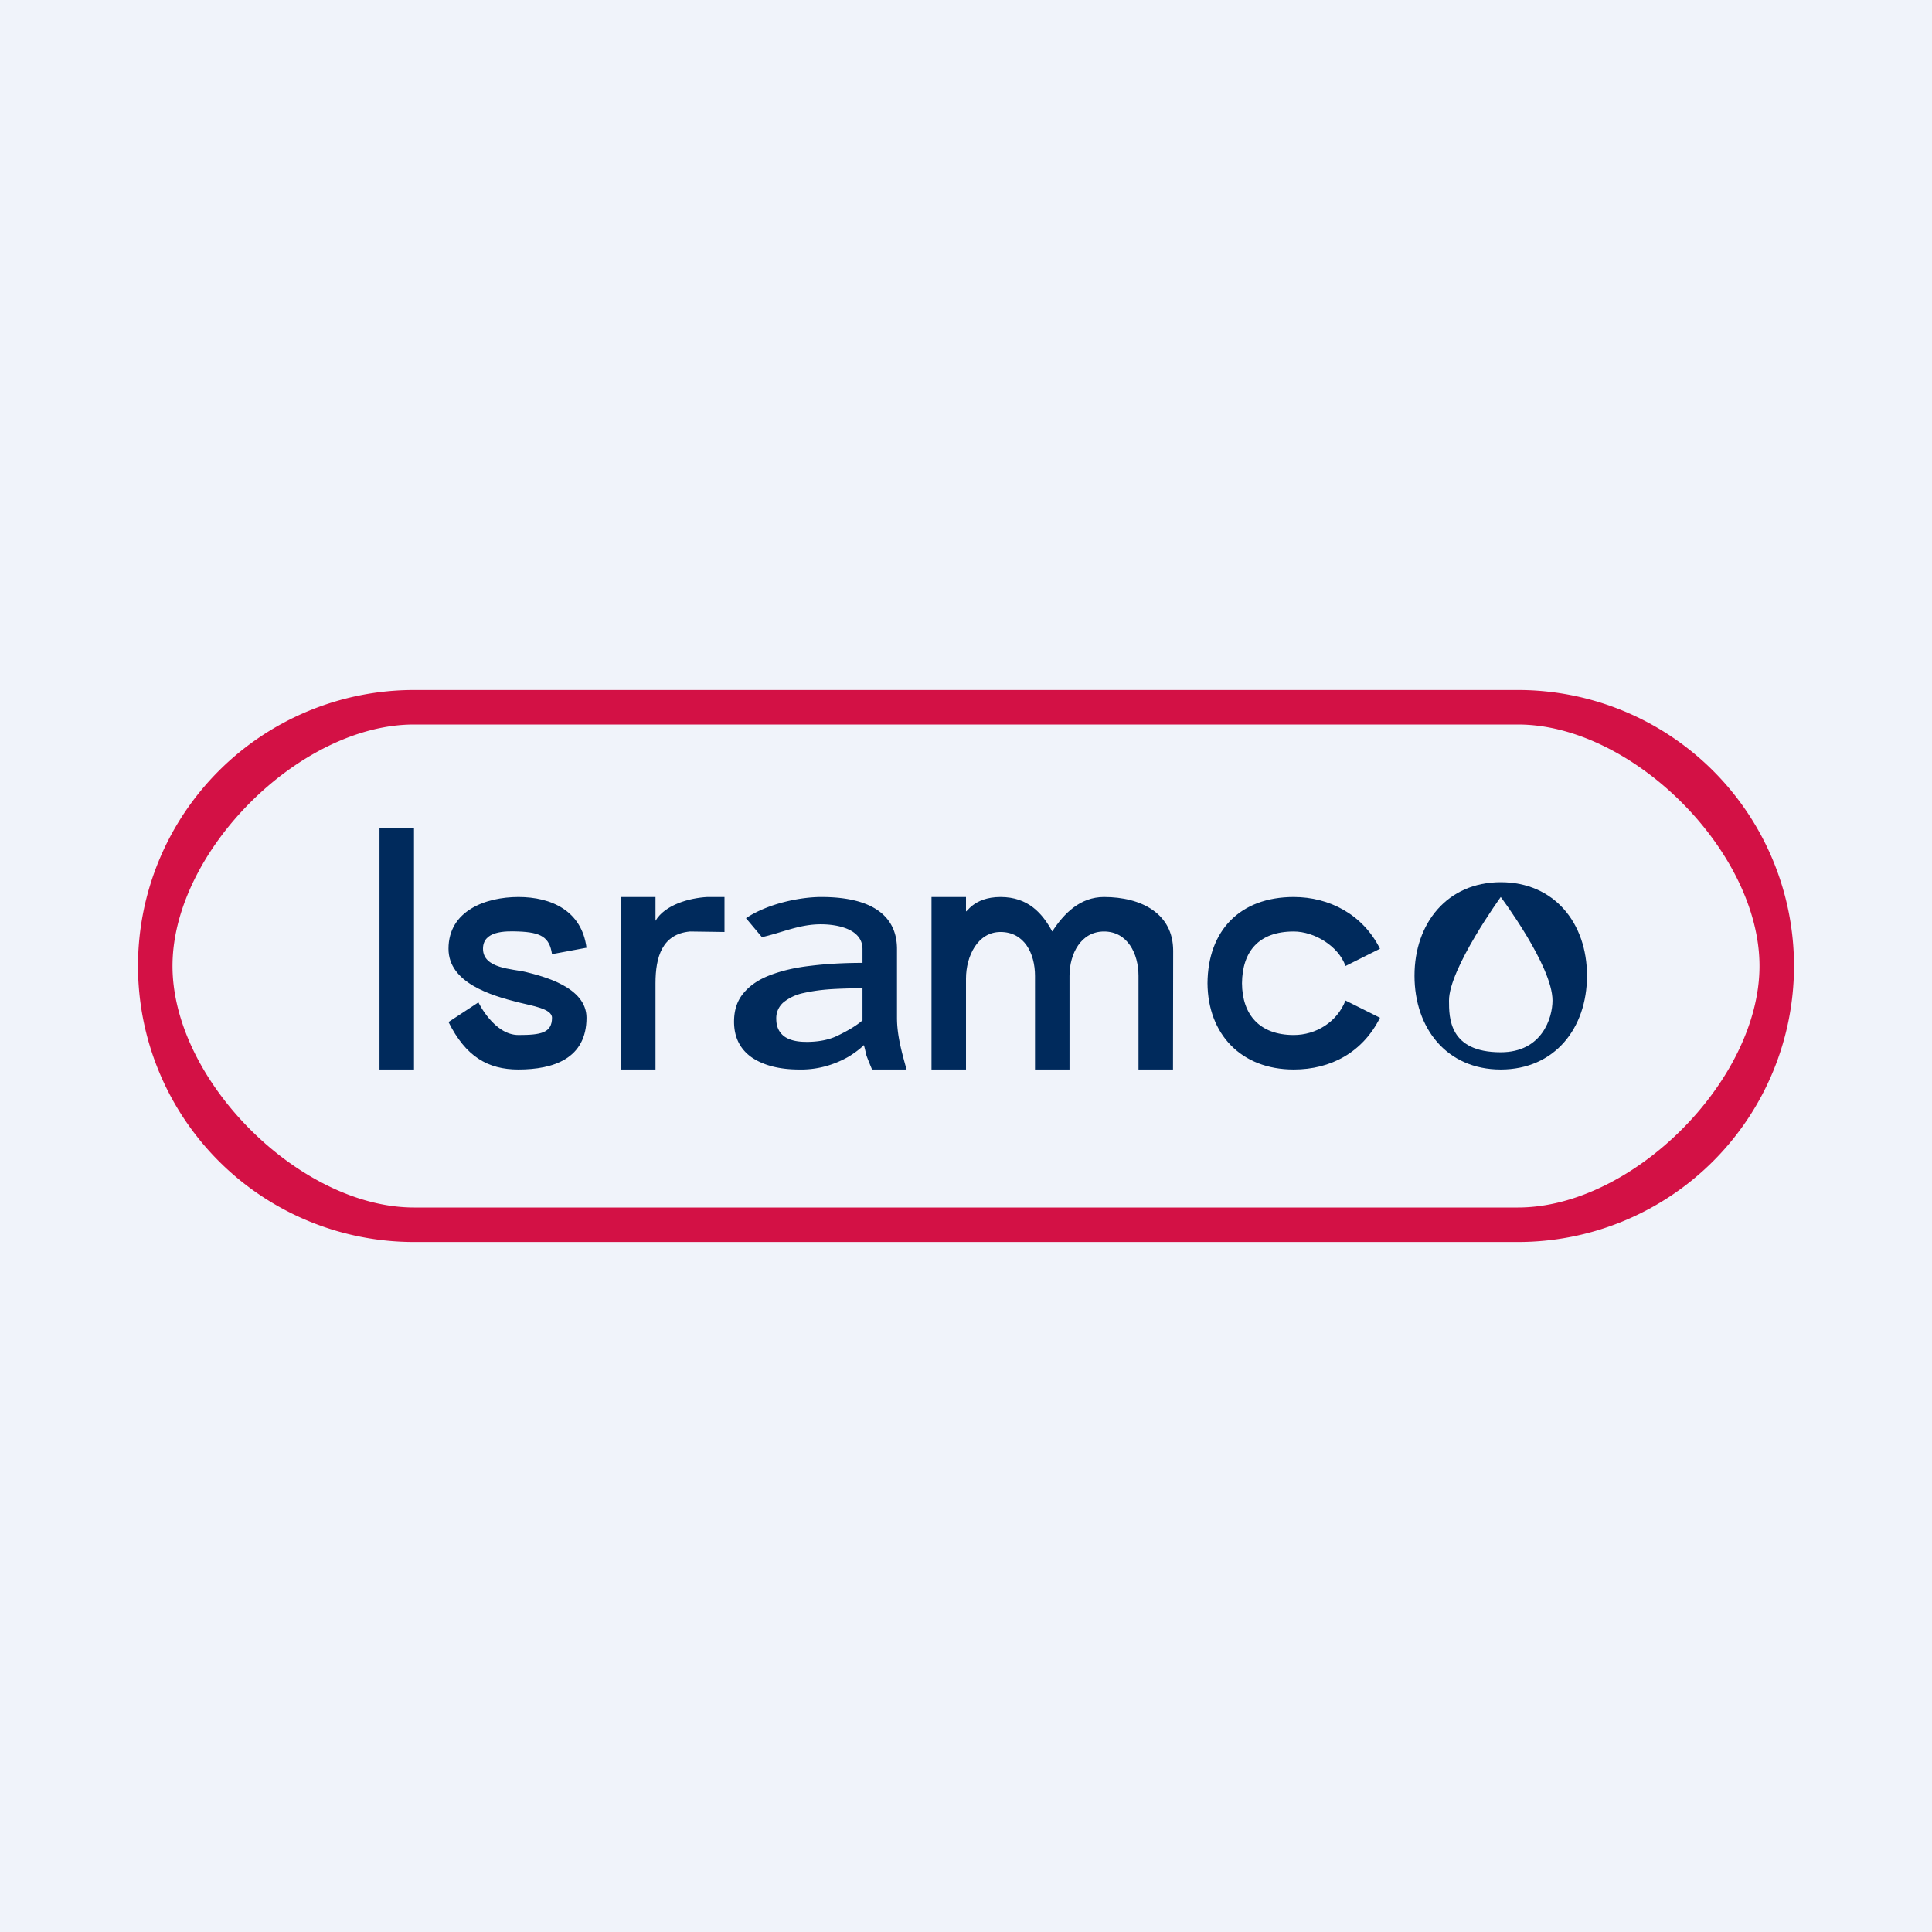
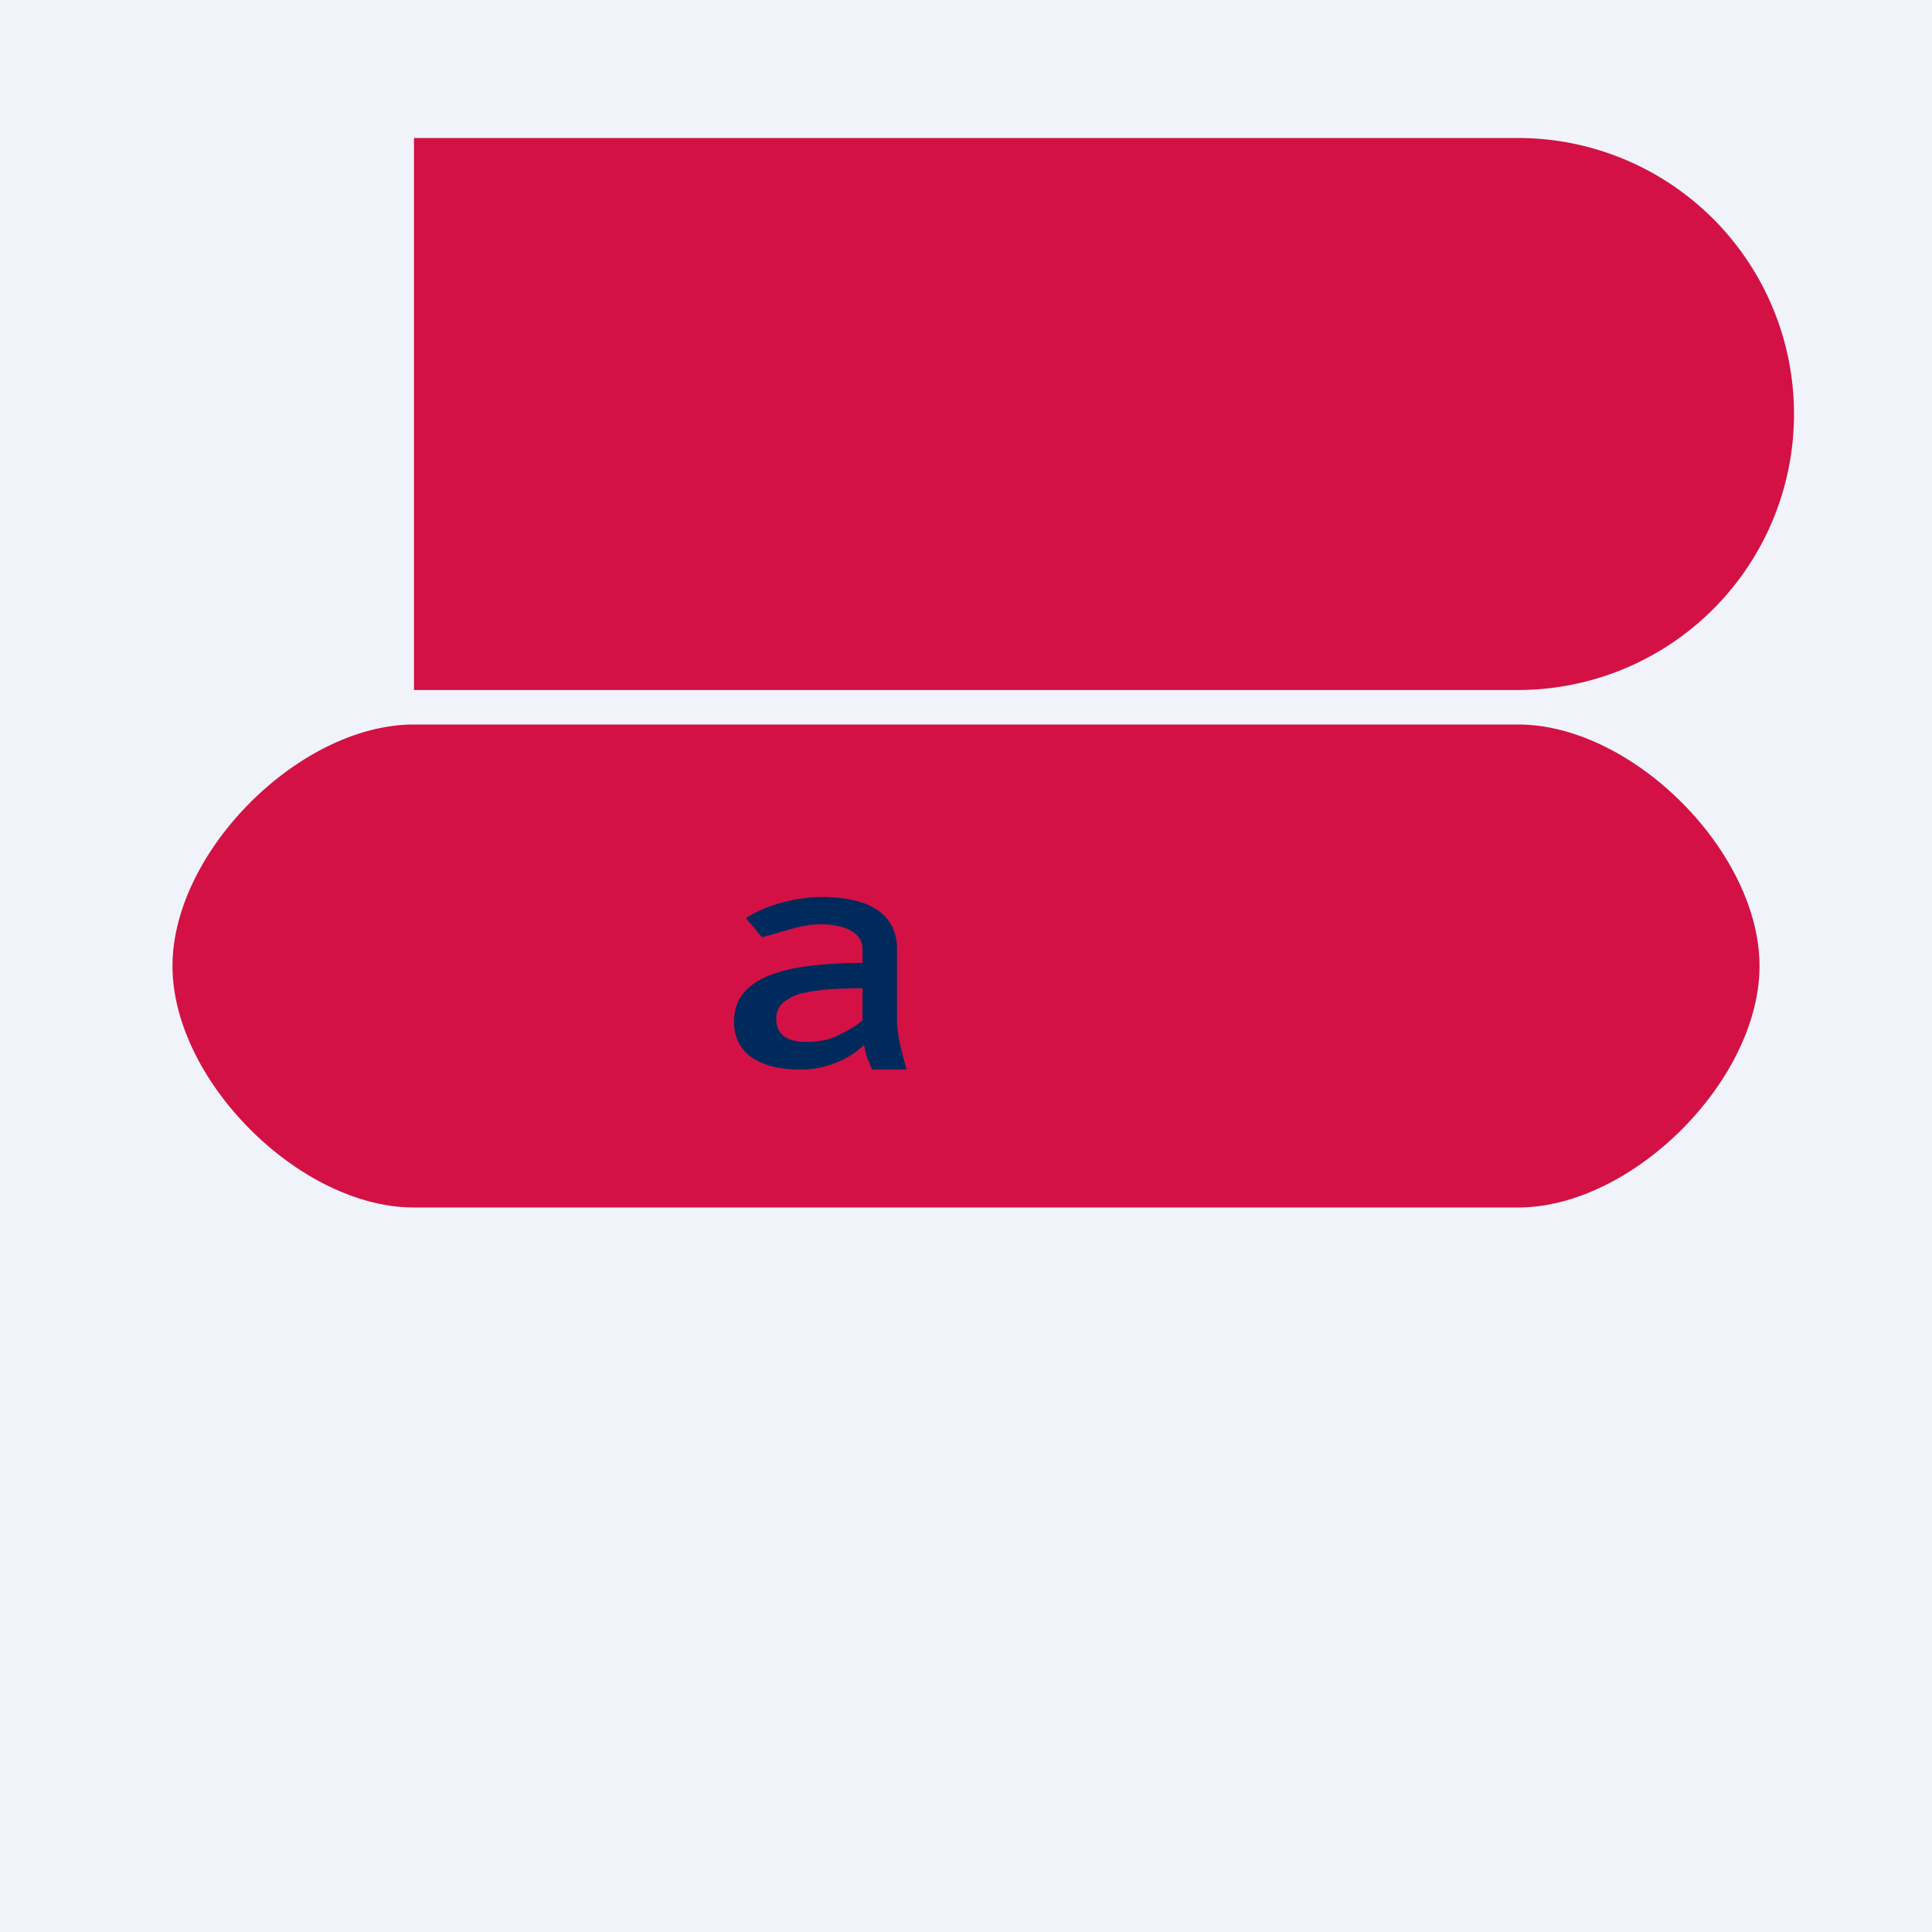
<svg xmlns="http://www.w3.org/2000/svg" width="56" height="56" fill="none">
  <path fill="#F0F3FA" d="M0 0h56v56H0z" />
-   <path d="M11 31v-7h1v7h-1ZM15.027 31c-.89 0-1.527-.376-2.027-1.376l.867-.57s.452.946 1.16.946c.646 0 .973-.058.973-.5 0-.267-.587-.346-.973-.446C14.233 28.855 13 28.488 13 27.5c0-1.104 1.08-1.5 2.027-1.5.956 0 1.835.401 1.973 1.471l-1 .186c-.072-.495-.324-.632-.973-.657-.396-.016-1.027-.015-1.027.5 0 .581.857.58 1.242.674.5.125 1.758.435 1.758 1.326 0 1.18-.953 1.5-1.973 1.5ZM18 26v5h1v-2.5c0-.762.194-1.427 1-1.5l1 .014V26h-.5c-.523.029-1.227.226-1.5.69V26h-1ZM33 28.286V31h1l.005-3.443C34.005 26.48 33.083 26 32 26c-.69 0-1.162.476-1.5 1-.283-.522-.695-1-1.5-1s-1 .5-1 .405V26h-1v5h1v-2.636c0-.644.336-1.35 1-1.35.689 0 1 .62 1 1.272V31h1v-2.714c0-.64.332-1.286 1-1.286.68 0 1 .641 1 1.286ZM37.5 31c-1.535 0-2.49-1.035-2.5-2.5.01-1.52.936-2.5 2.5-2.5 1.024 0 2 .5 2.5 1.5l-1 .5c-.203-.577-.902-1-1.5-1-1.016 0-1.491.58-1.5 1.5.006.911.51 1.5 1.5 1.5.64 0 1.253-.37 1.5-1l1 .5c-.5 1-1.422 1.5-2.5 1.5Z" fill="#002A5C" />
  <path fill-rule="evenodd" clip-rule="evenodd" d="M43.5 31c1.558 0 2.5-1.193 2.5-2.719 0-1.522-.947-2.71-2.5-2.71-1.551 0-2.5 1.191-2.5 2.71 0 1.526.937 2.719 2.5 2.719Zm0-5S42 28.078 42 29c0 .5 0 1.5 1.5 1.5 1.2 0 1.5-1 1.5-1.5 0-1-1.5-3-1.5-3Z" fill="#002A5C" />
-   <path fill-rule="evenodd" clip-rule="evenodd" d="M44 21H12c-3.314 0-7 3.686-7 7s3.686 7 7 7h32c3.314 0 7-3.686 7-7s-3.686-7-7-7Zm-32-1a8 8 0 1 0 0 16h32a8 8 0 1 0 0-16H12Z" fill="#D31145" />
+   <path fill-rule="evenodd" clip-rule="evenodd" d="M44 21H12c-3.314 0-7 3.686-7 7s3.686 7 7 7h32c3.314 0 7-3.686 7-7s-3.686-7-7-7Zm-32-1h32a8 8 0 1 0 0-16H12Z" fill="#D31145" />
  <path d="M23.17 31c-.577 0-1.038-.118-1.385-.354-.339-.242-.508-.586-.508-1.033 0-.335.092-.612.277-.829.185-.223.443-.397.774-.521.339-.13.731-.22 1.178-.27.446-.056.97-.084 1.494-.084v-.4c0-.597-.763-.718-1.206-.718-.626 0-1.114.24-1.709.373l-.462-.55c.639-.428 1.577-.614 2.183-.614 1.55 0 2.194.604 2.194 1.508v1.993c0 .515.139.999.277 1.499h-1s-.135-.32-.166-.419a6.748 6.748 0 0 0-.07-.289c-.107.106-.25.214-.427.326a2.909 2.909 0 0 1-.623.27 2.68 2.68 0 0 1-.82.112Zm.197-.8c.37 0 .678-.063.924-.187.254-.124.517-.27.709-.438v-.93c-.293 0-.624.009-.917.027-.285.019-.55.056-.797.112a1.356 1.356 0 0 0-.577.27.602.602 0 0 0-.208.484c0 .211.073.376.22.494.146.111.361.167.646.167Z" fill="#002A5C" />
</svg>